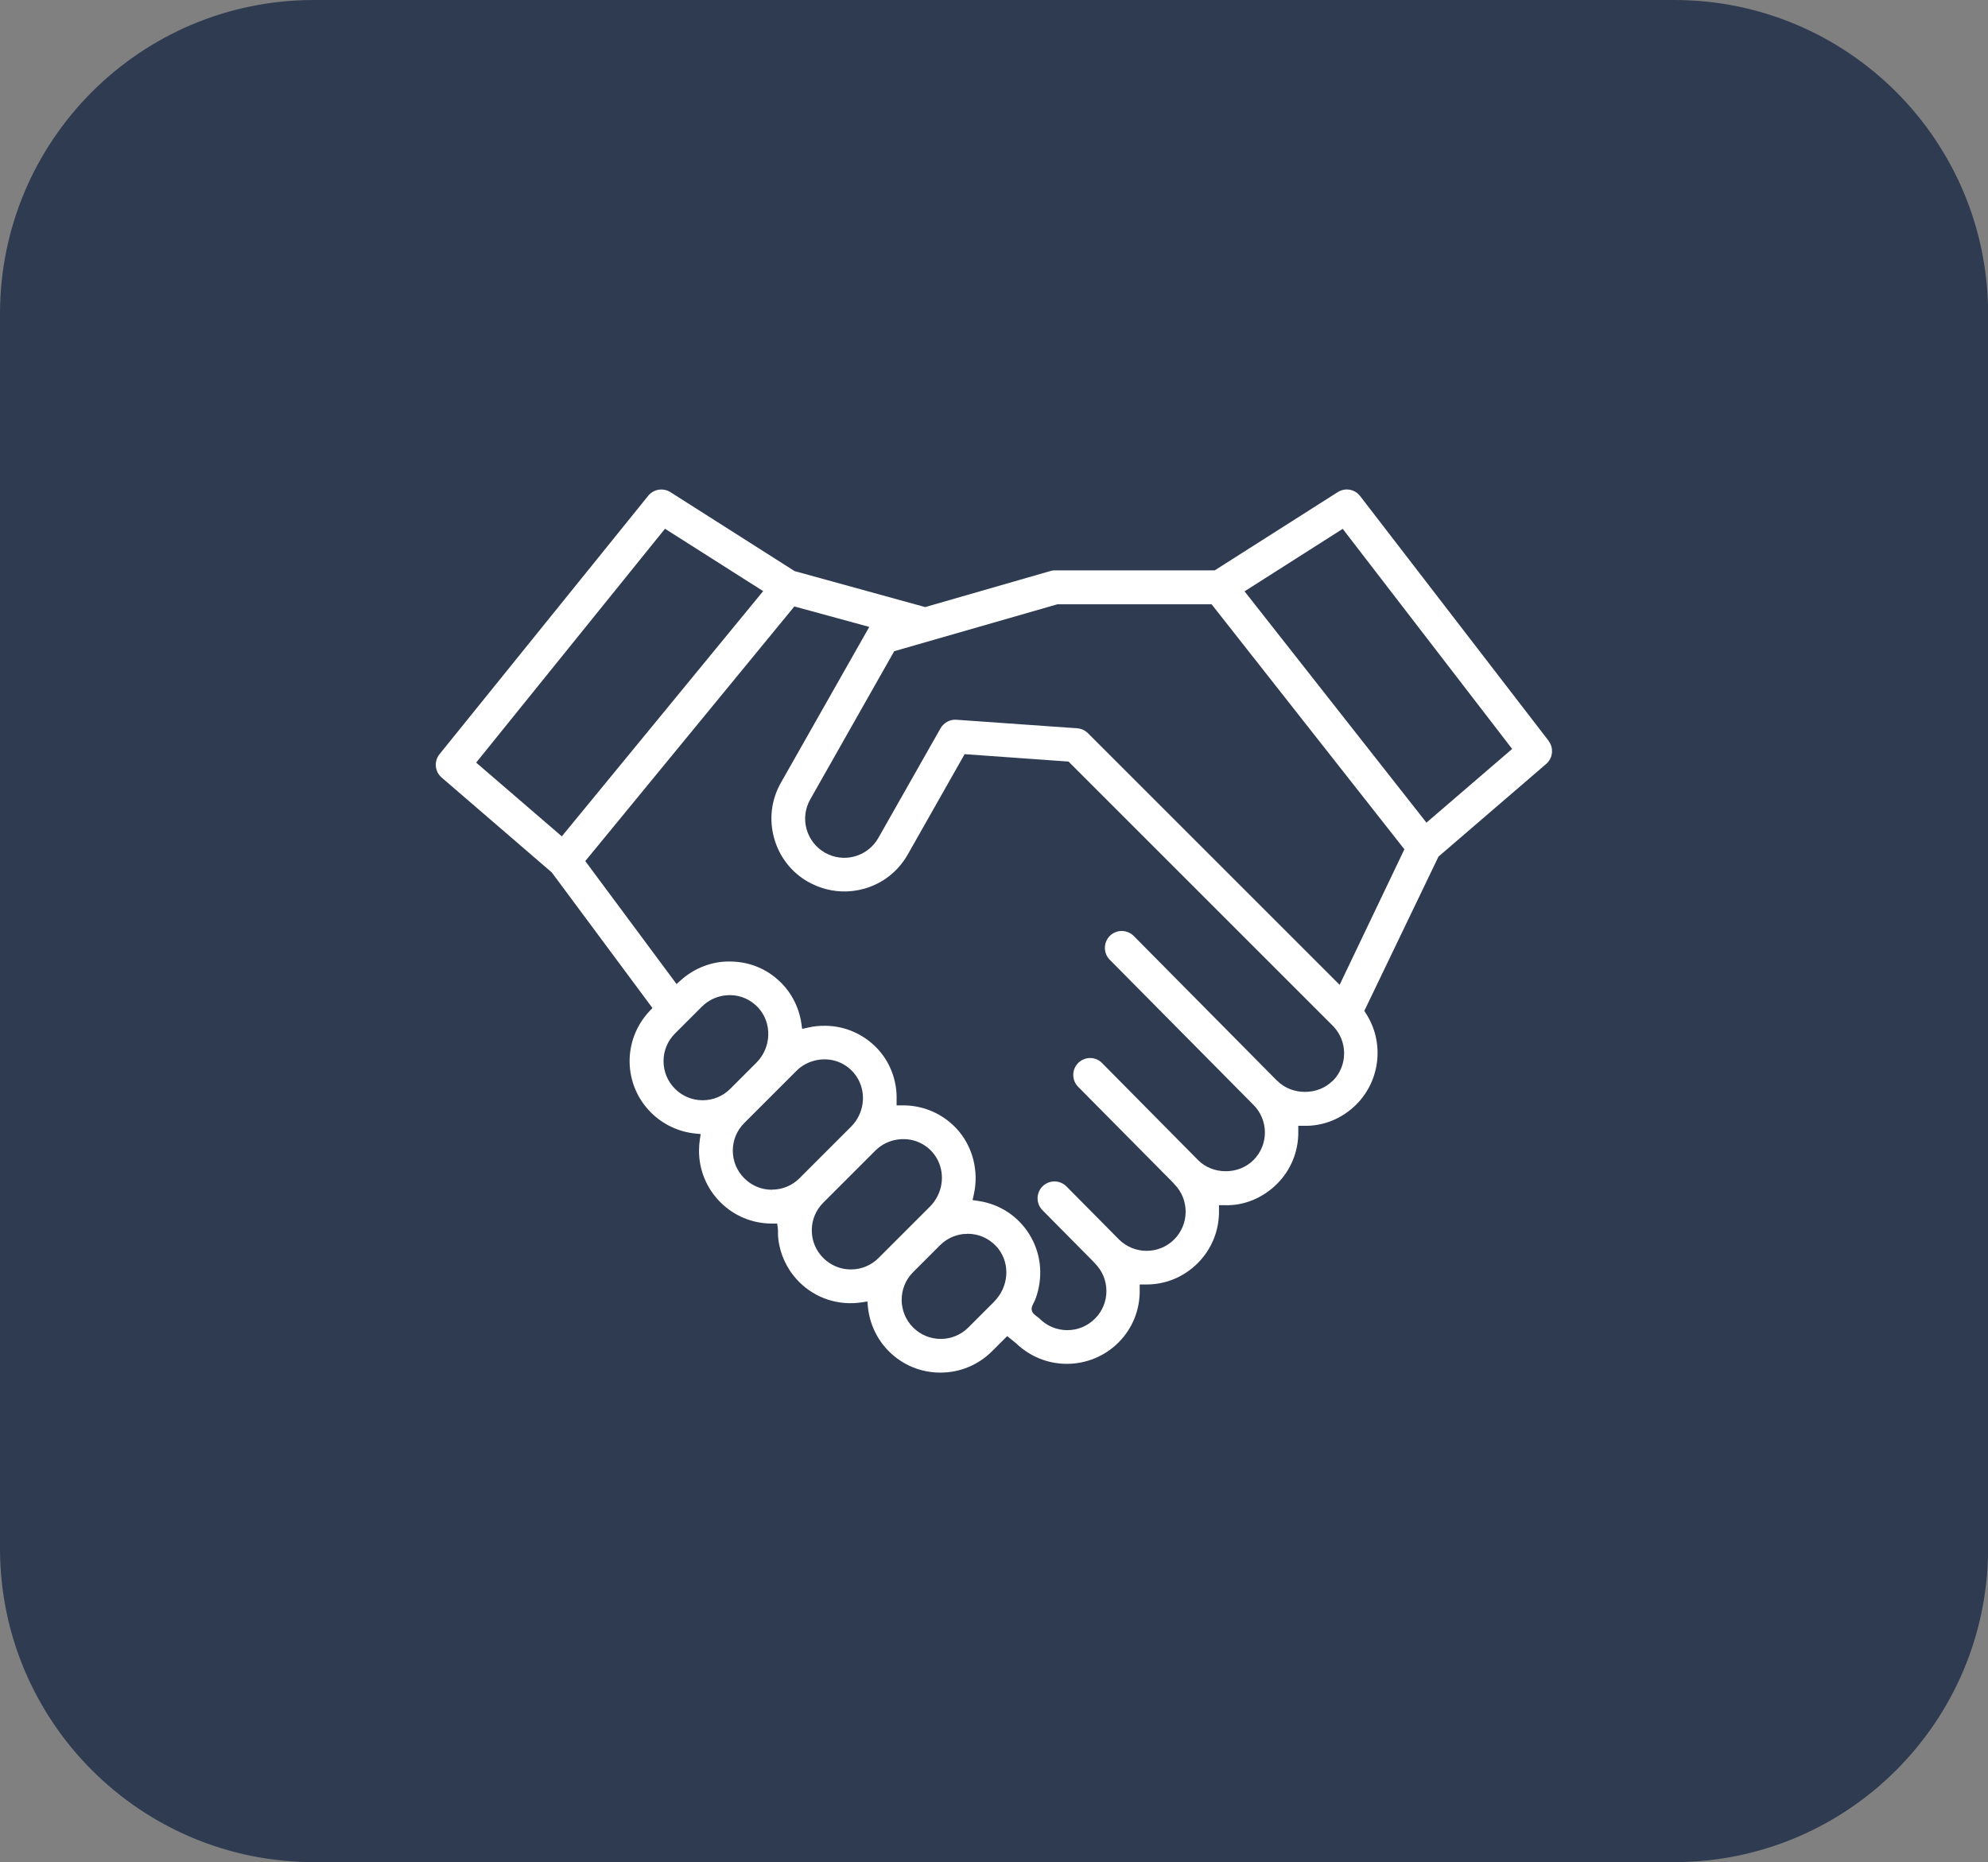
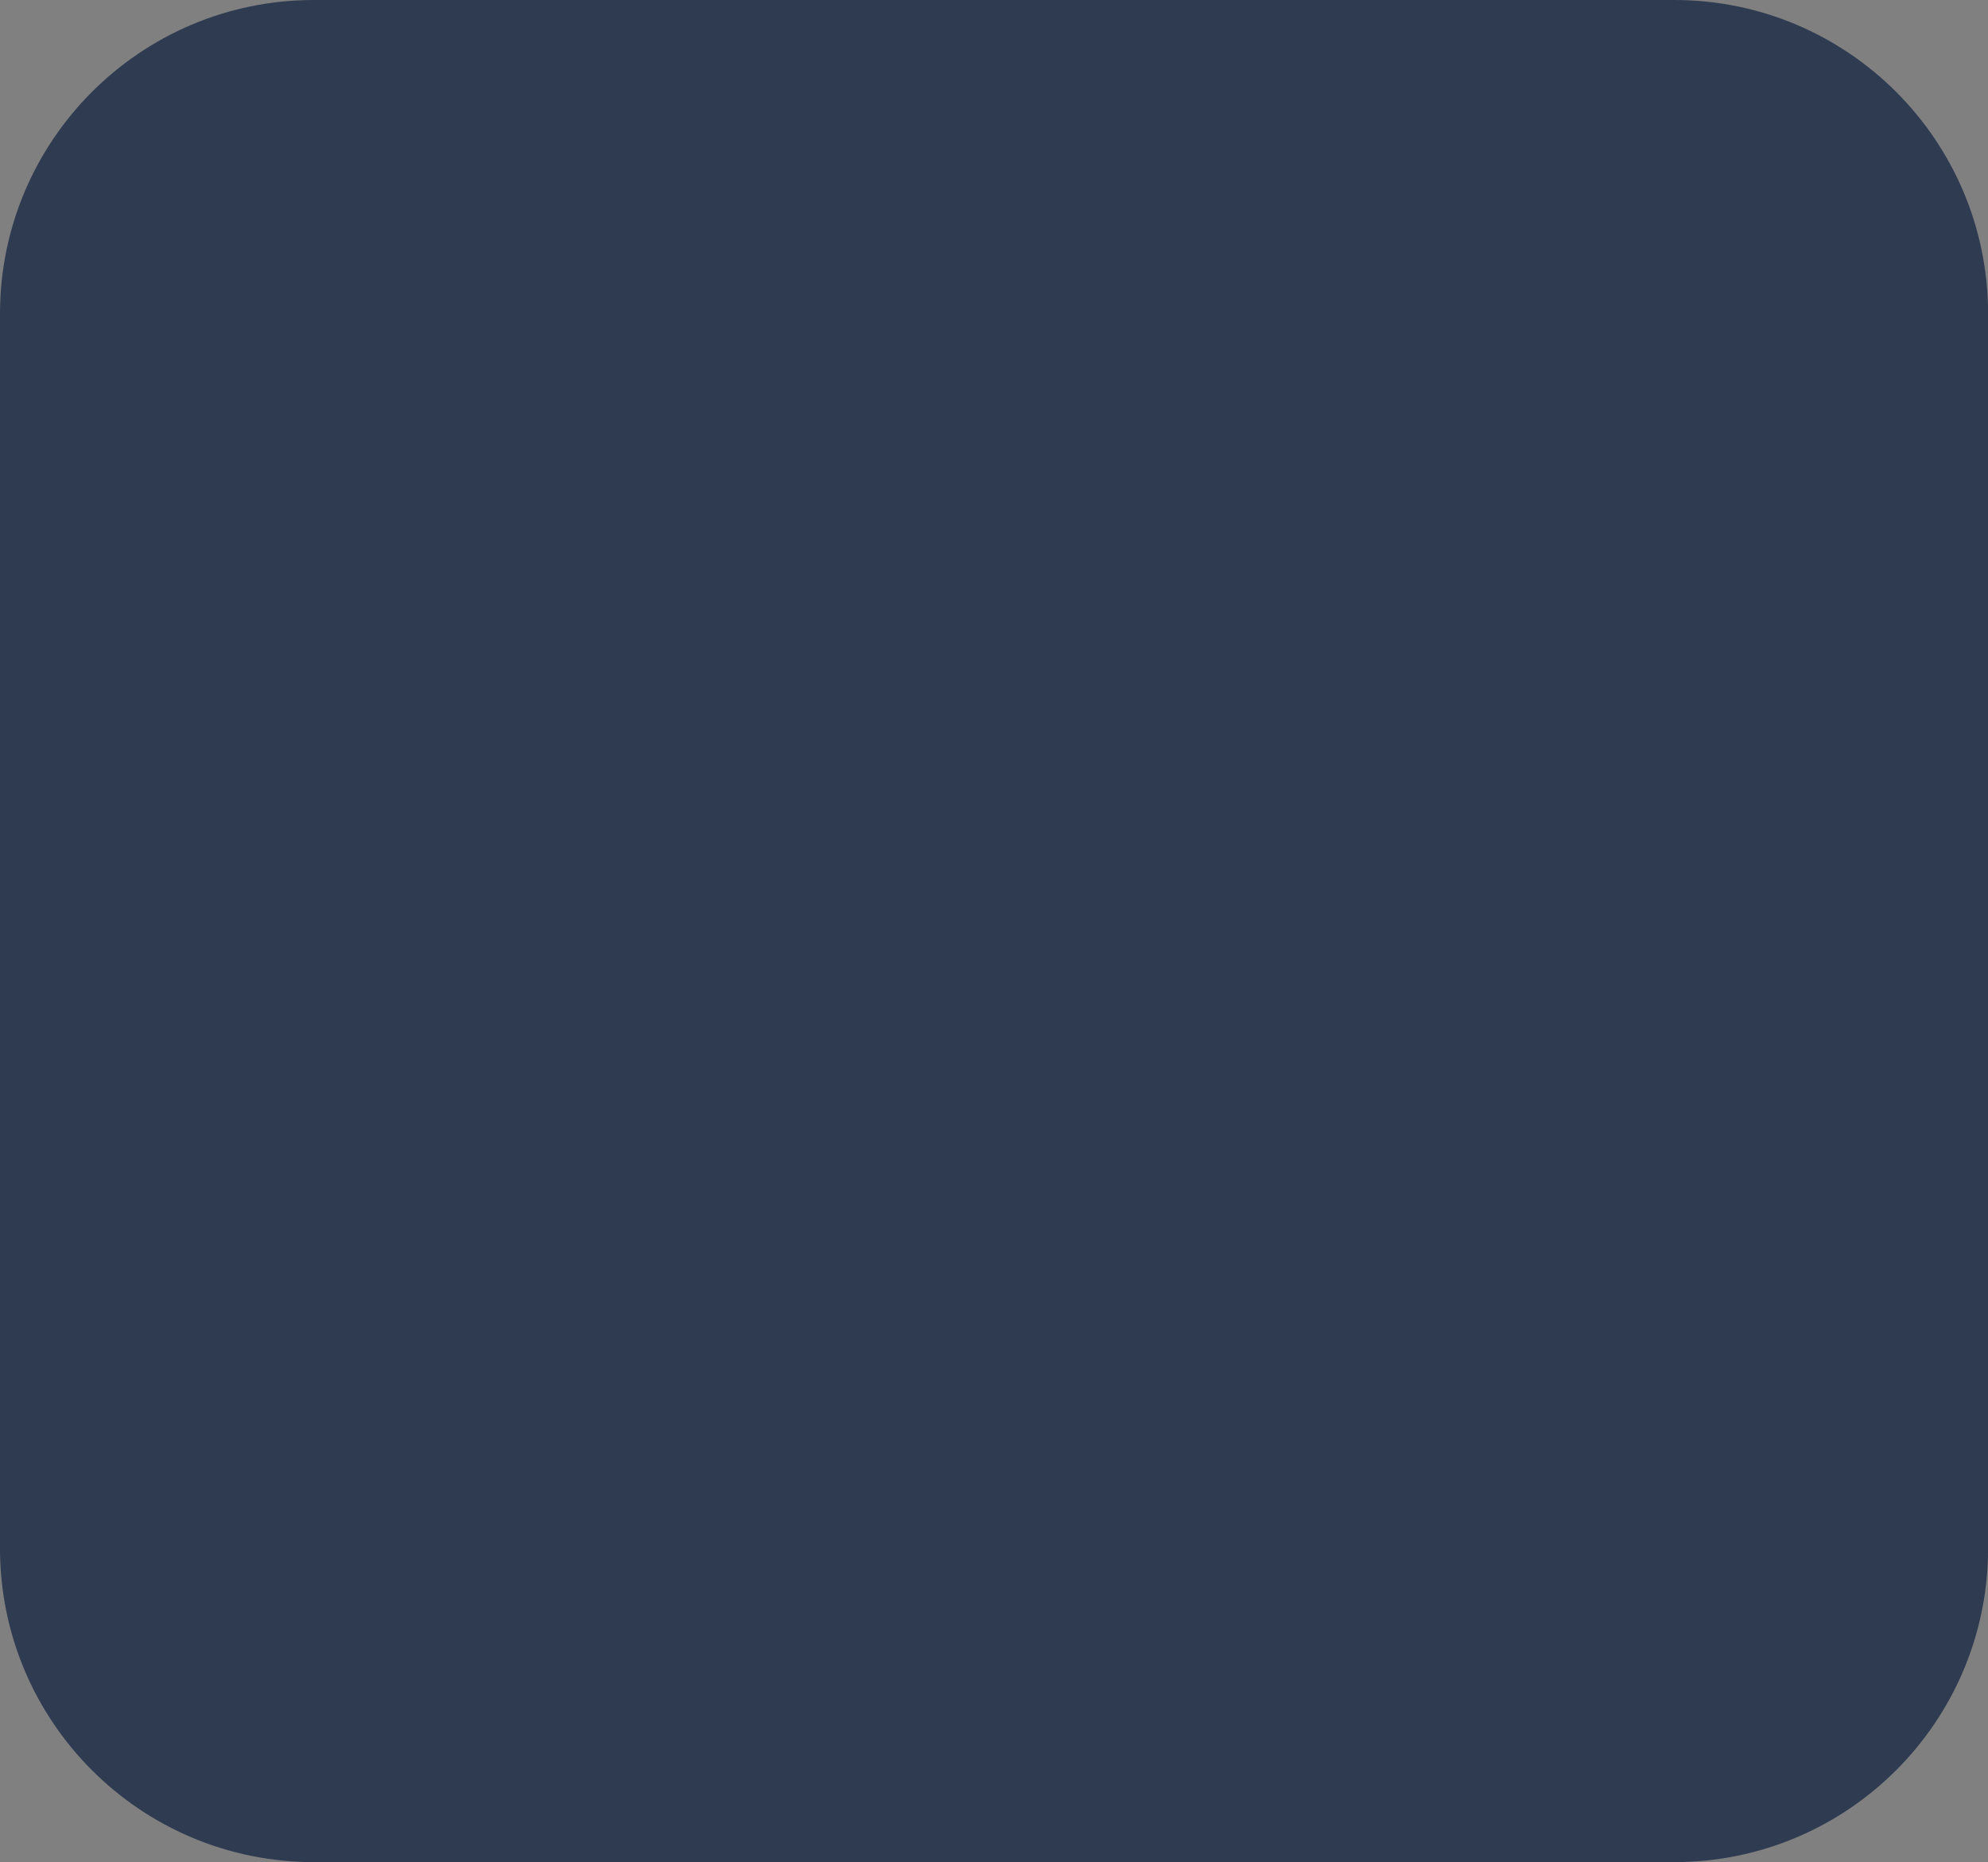
<svg xmlns="http://www.w3.org/2000/svg" id="Layer_2" data-name="Layer 2" viewBox="0 0 190.55 178.52">
  <rect x="0" y="0" width="190.55" height="178.52" fill="#808080" stroke="none" />
  <defs>
    <style>
      .cls-1 {
        fill: #fff;
      }

      .cls-2 {
        fill: #2e3b51;
      }
    </style>
  </defs>
  <g id="Layer_1-2" data-name="Layer 1">
    <g>
      <path class="cls-2" d="M160.47,178.52H30.09c-16.62,0-30.09-13.47-30.09-30.09V30.09C0,13.47,13.47,0,30.09,0h130.38c16.62,0,30.09,13.47,30.09,30.09v118.34c0,16.62-13.47,30.09-30.09,30.09" />
-       <path class="cls-1" d="M148.45,71.04l-18.08-23.48c-.51-.67-1.44-.83-2.15-.38l-11.79,7.5h-15.37c-.12,0-.26.02-.44.08l-11.94,3.44-12.52-3.45-11.9-7.57c-.7-.44-1.61-.29-2.13.35l-20,24.77c-.55.68-.46,1.67.2,2.24l10.56,9.1,9.65,13-.29.3c-2.59,2.77-2.53,7.04.15,9.72,1.13,1.13,2.64,1.85,4.24,2.01l.52.05-.08.52c-.05.35-.08.71-.08,1.07,0,1.87.73,3.62,2.04,4.94,1.32,1.32,3.08,2.05,4.94,2.05,0,0,.51,0,.51,0,.02.13.04.27.06.4.03.21.02.41.02.62,0,.18.02.35.04.53.04.35.12.69.21,1.03.19.67.49,1.31.87,1.9.26.4.57.77.9,1.11,1.57,1.57,3.76,2.31,6.03,1.96l.52-.08.05.53c.16,1.6.87,3.11,2.01,4.25,1.32,1.32,3.07,2.04,4.94,2.04s3.62-.73,4.94-2.04l1.46-1.46.83.67c1.34,1.29,3.06,1.99,4.89,1.99s3.62-.72,4.94-2.04c1.35-1.35,2.07-3.14,2.04-5.05v-.52s.51,0,.51,0c1.92.04,3.7-.7,5.05-2.04,1.34-1.35,2.07-3.14,2.04-5.05v-.51s.51,0,.51,0c1.91.07,3.7-.7,5.05-2.04,1.35-1.35,2.07-3.14,2.04-5.05v-.52s.51,0,.51,0c1.92.05,3.7-.7,5.05-2.04,2.32-2.32,2.71-5.99.92-8.74l-.15-.24,7.11-14.79,10.32-8.88c.65-.56.75-1.53.23-2.21ZM45.64,73.11l18.1-22.42,9.41,5.98-19.3,23.51-8.21-7.07ZM67.35,105.48c-1,0-1.94-.39-2.65-1.1s-1.1-1.65-1.1-2.65.39-1.94,1.1-2.65l2.58-2.58c.09-.09.18-.17.28-.25.58-.47,1.28-.76,2.04-.83.17-.01.28-.02.38-.02,1.02.01,1.97.43,2.67,1.18,1.38,1.46,1.31,3.84-.15,5.3l-2.5,2.5c-.71.71-1.65,1.1-2.65,1.1ZM73.99,114.06c-1,0-1.94-.39-2.65-1.1-.71-.71-1.1-1.65-1.1-2.65s.39-1.94,1.1-2.65l5.01-5.01c1.1-1.1,2.86-1.41,4.26-.74,1.46.7,2.29,2.25,2.07,3.87-.11.85-.51,1.64-1.11,2.24l-4.93,4.93c-.71.71-1.65,1.1-2.65,1.1ZM84.21,120.6c-.71.71-1.65,1.1-2.65,1.1s-1.94-.39-2.65-1.1c-.71-.71-1.1-1.65-1.1-2.65s.39-1.94,1.1-2.65l5.01-5.01c1.19-1.18,3.09-1.43,4.53-.59,1.32.77,2.02,2.25,1.79,3.79-.12.82-.52,1.6-1.1,2.18l-4.93,4.93ZM95.31,124.77l-2.49,2.49c-.71.71-1.65,1.1-2.65,1.1h0c-1,0-1.94-.39-2.65-1.1-1.46-1.46-1.46-3.84,0-5.3l2.58-2.58c.09-.09.18-.17.28-.25.48-.4,1.06-.66,1.67-.78.15-.03.25-.04.36-.05h.1c.13-.01.22-.01.28-.02,1.02.01,1.97.43,2.67,1.17.09.09.17.19.25.29,1.14,1.49.96,3.65-.41,5.03ZM127.73,103.62c-1.41,1.41-3.89,1.41-5.3,0-.03-.03-.07-.06-.1-.09l-13.66-13.8c-.63-.63-1.66-.64-2.29-.01-.63.63-.64,1.65-.01,2.29l13.77,13.91c.71.71,1.1,1.65,1.1,2.65s-.39,1.94-1.1,2.65c-1.42,1.42-3.89,1.42-5.3,0l-9.21-9.31c-.3-.31-.71-.48-1.14-.48h0c-.43,0-.83.17-1.14.47-.63.63-.64,1.65-.01,2.29l9.07,9.16c.07.08.11.12.14.16,1.46,1.47,1.46,3.84,0,5.31-1.46,1.46-3.84,1.46-5.3,0l-5.03-5.08c-.63-.63-1.65-.64-2.29-.01-.63.63-.64,1.65-.01,2.29l4.89,4.94c.07.08.1.12.14.16.71.71,1.1,1.65,1.1,2.65s-.39,1.94-1.1,2.65c-.71.71-1.65,1.1-2.65,1.1s-1.94-.39-2.65-1.1c-.09-.09-.19-.16-.29-.23l-.14-.11c-.33-.25-.42-.56-.26-.93.04-.1.09-.2.14-.29.04-.07.07-.13.1-.2.07-.17.13-.36.19-.54.3-.98.39-2.03.26-3.04-.26-1.95-1.34-3.7-2.95-4.81-.88-.6-1.89-.99-2.94-1.14l-.54-.08.12-.53c.52-2.28-.13-4.71-1.69-6.36-1.31-1.38-3.08-2.16-4.98-2.19h-.73v-.51c.06-1.84-.62-3.64-1.85-4.94-1.31-1.38-3.08-2.16-4.98-2.18-.59-.01-1.14.05-1.69.18l-.53.12-.08-.54c-.24-1.64-1.06-3.15-2.31-4.23-1.25-1.09-2.8-1.67-4.47-1.69-1.76-.05-3.48.63-4.77,1.79l-.41.37-8.75-11.79,20.04-24.41,7.18,1.96-8.47,14.94c-.92,1.62-1.15,3.51-.65,5.31.5,1.8,1.67,3.3,3.29,4.21.1.06.21.11.31.16.3.15.58.27.86.36,1.33.46,2.76.51,4.14.13,1.8-.5,3.29-1.67,4.21-3.29l5.45-9.62,9.96.71,25.32,25.32c1.46,1.46,1.46,3.84,0,5.3ZM128.4,94.41l-24.13-24.13s-.07-.07-.1-.09c-.26-.22-.59-.35-.92-.37l-11.58-.82c-.61-.05-1.22.29-1.52.82l-5.96,10.51c-.49.87-1.3,1.5-2.26,1.77-.97.27-1.98.14-2.85-.35-.87-.49-1.5-1.3-1.77-2.26-.27-.97-.14-1.98.35-2.85l8.05-14.21,15.65-4.5h14.77l18.48,23.49-6.21,13ZM136.73,78.87l-17.44-22.18,9.41-5.99,16.24,21.1-8.22,7.07Z" />
    </g>
  </g>
</svg>